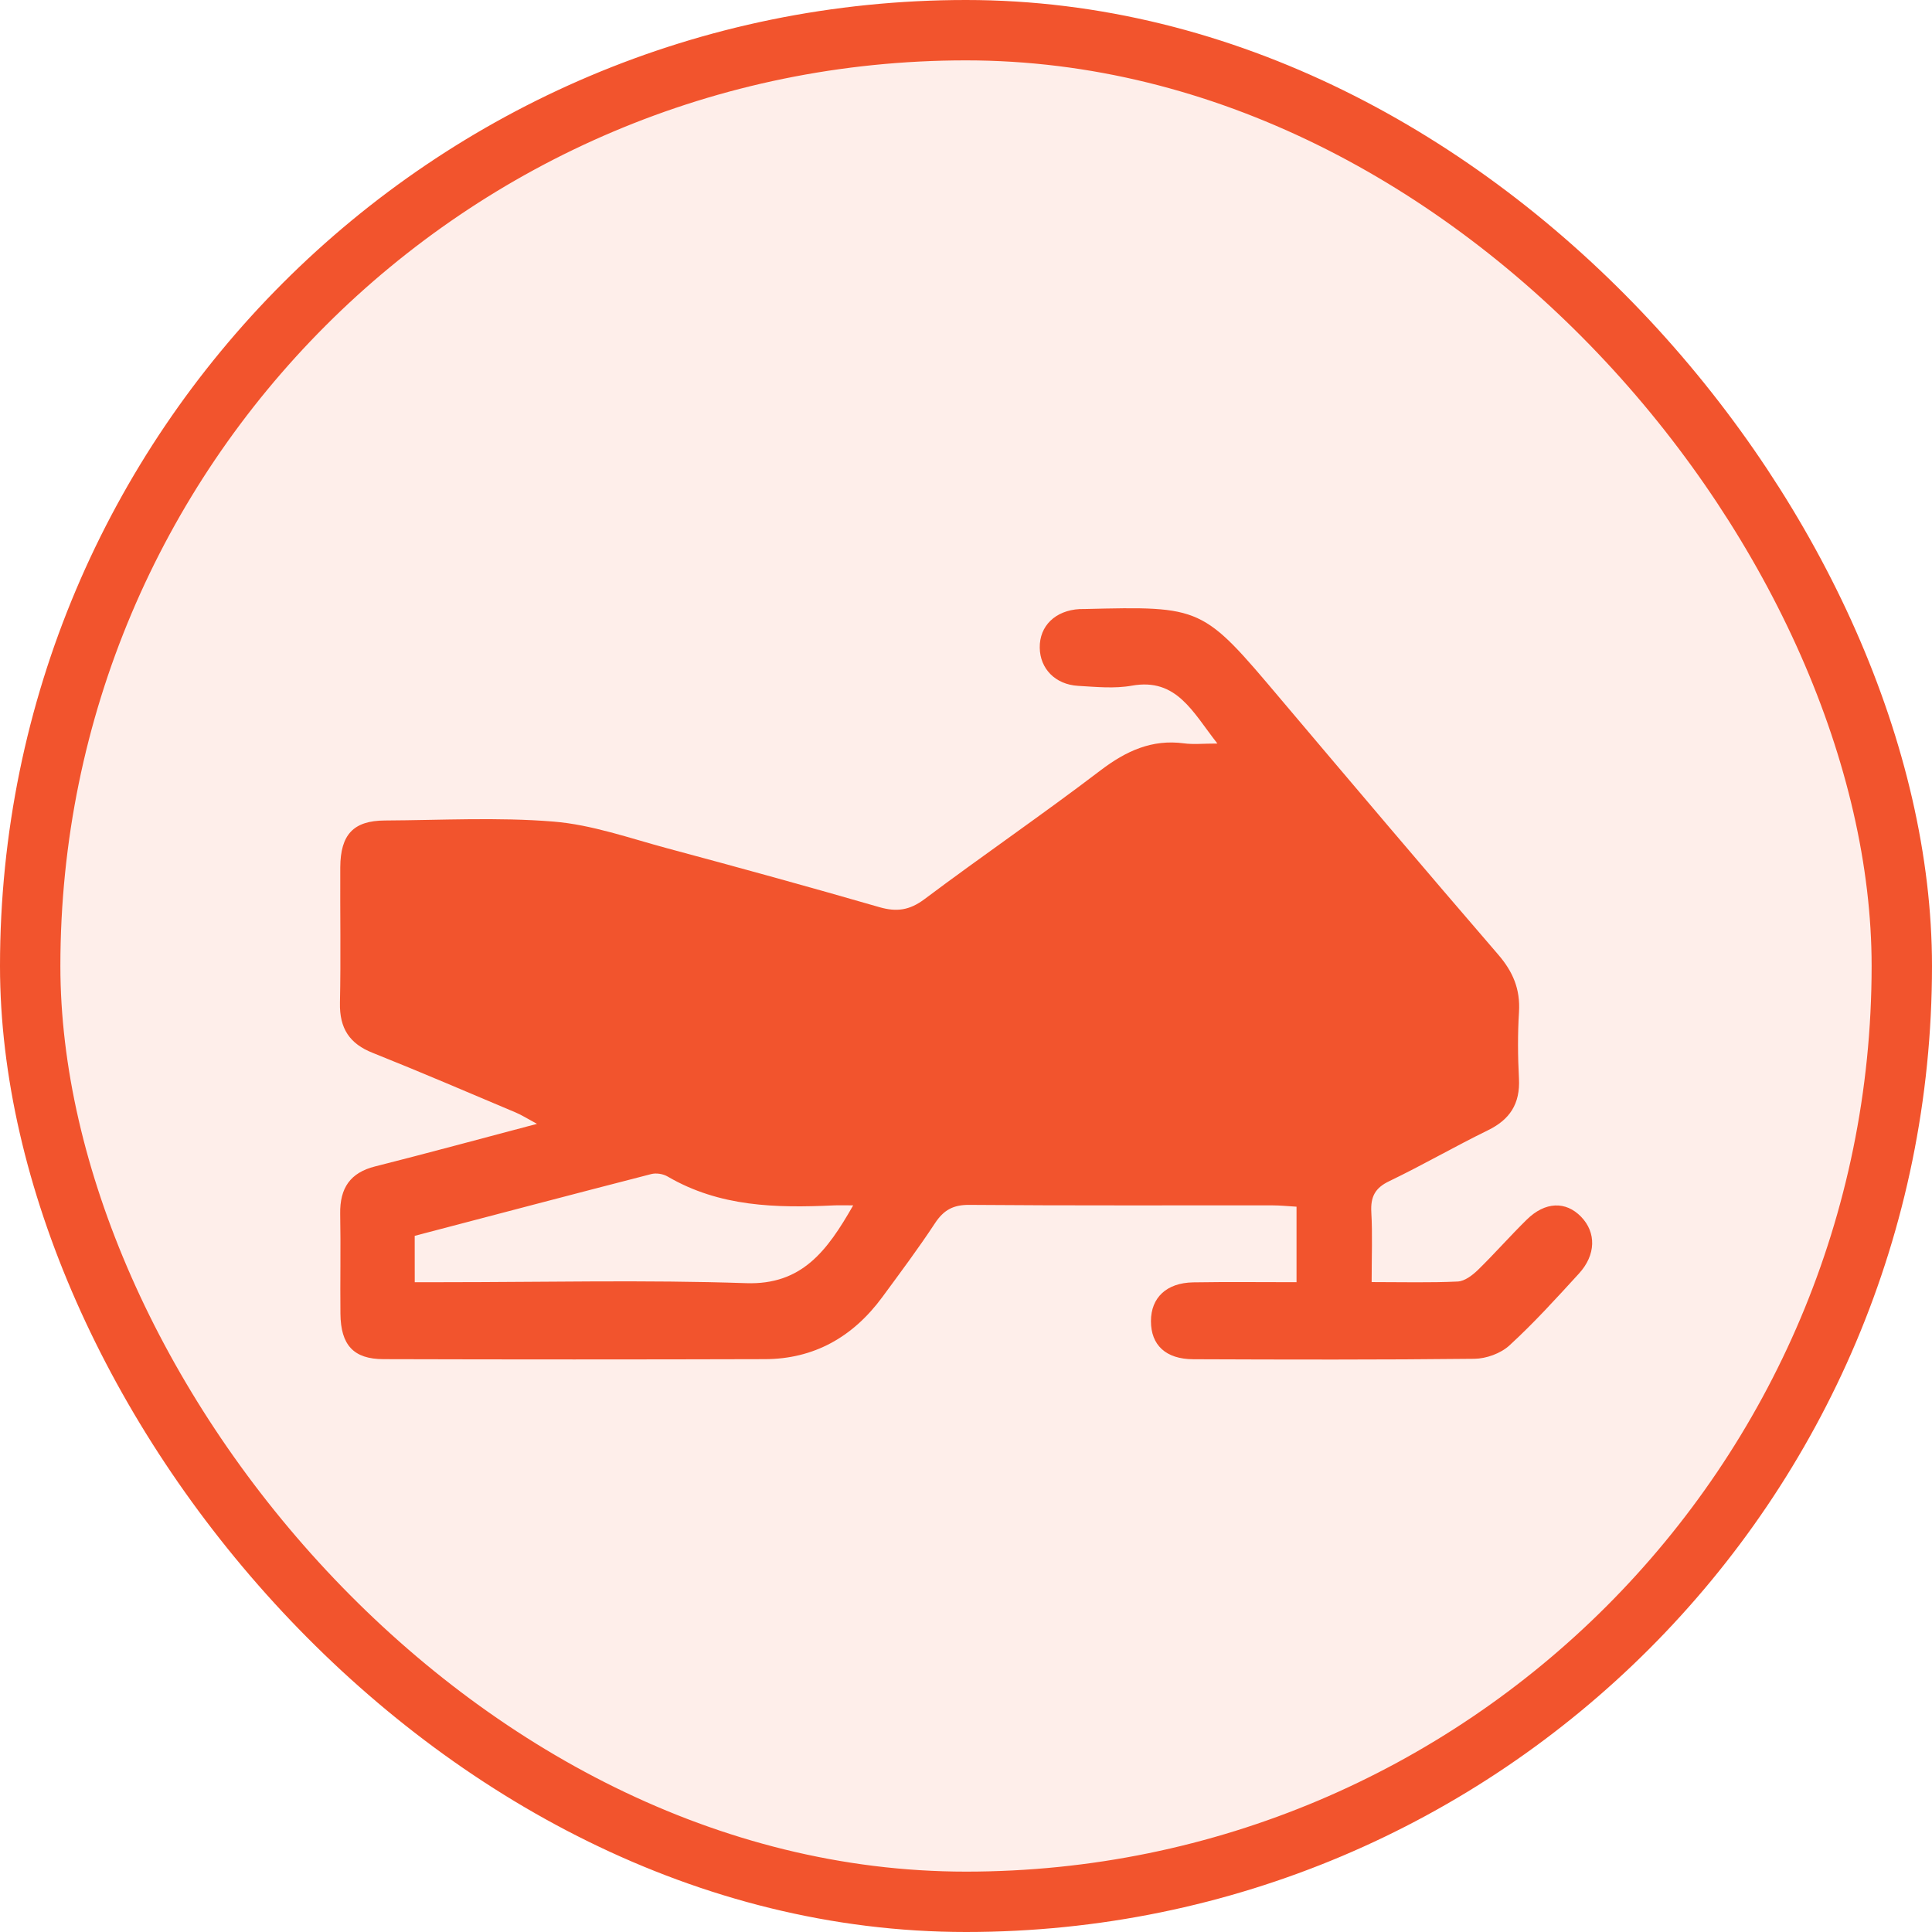
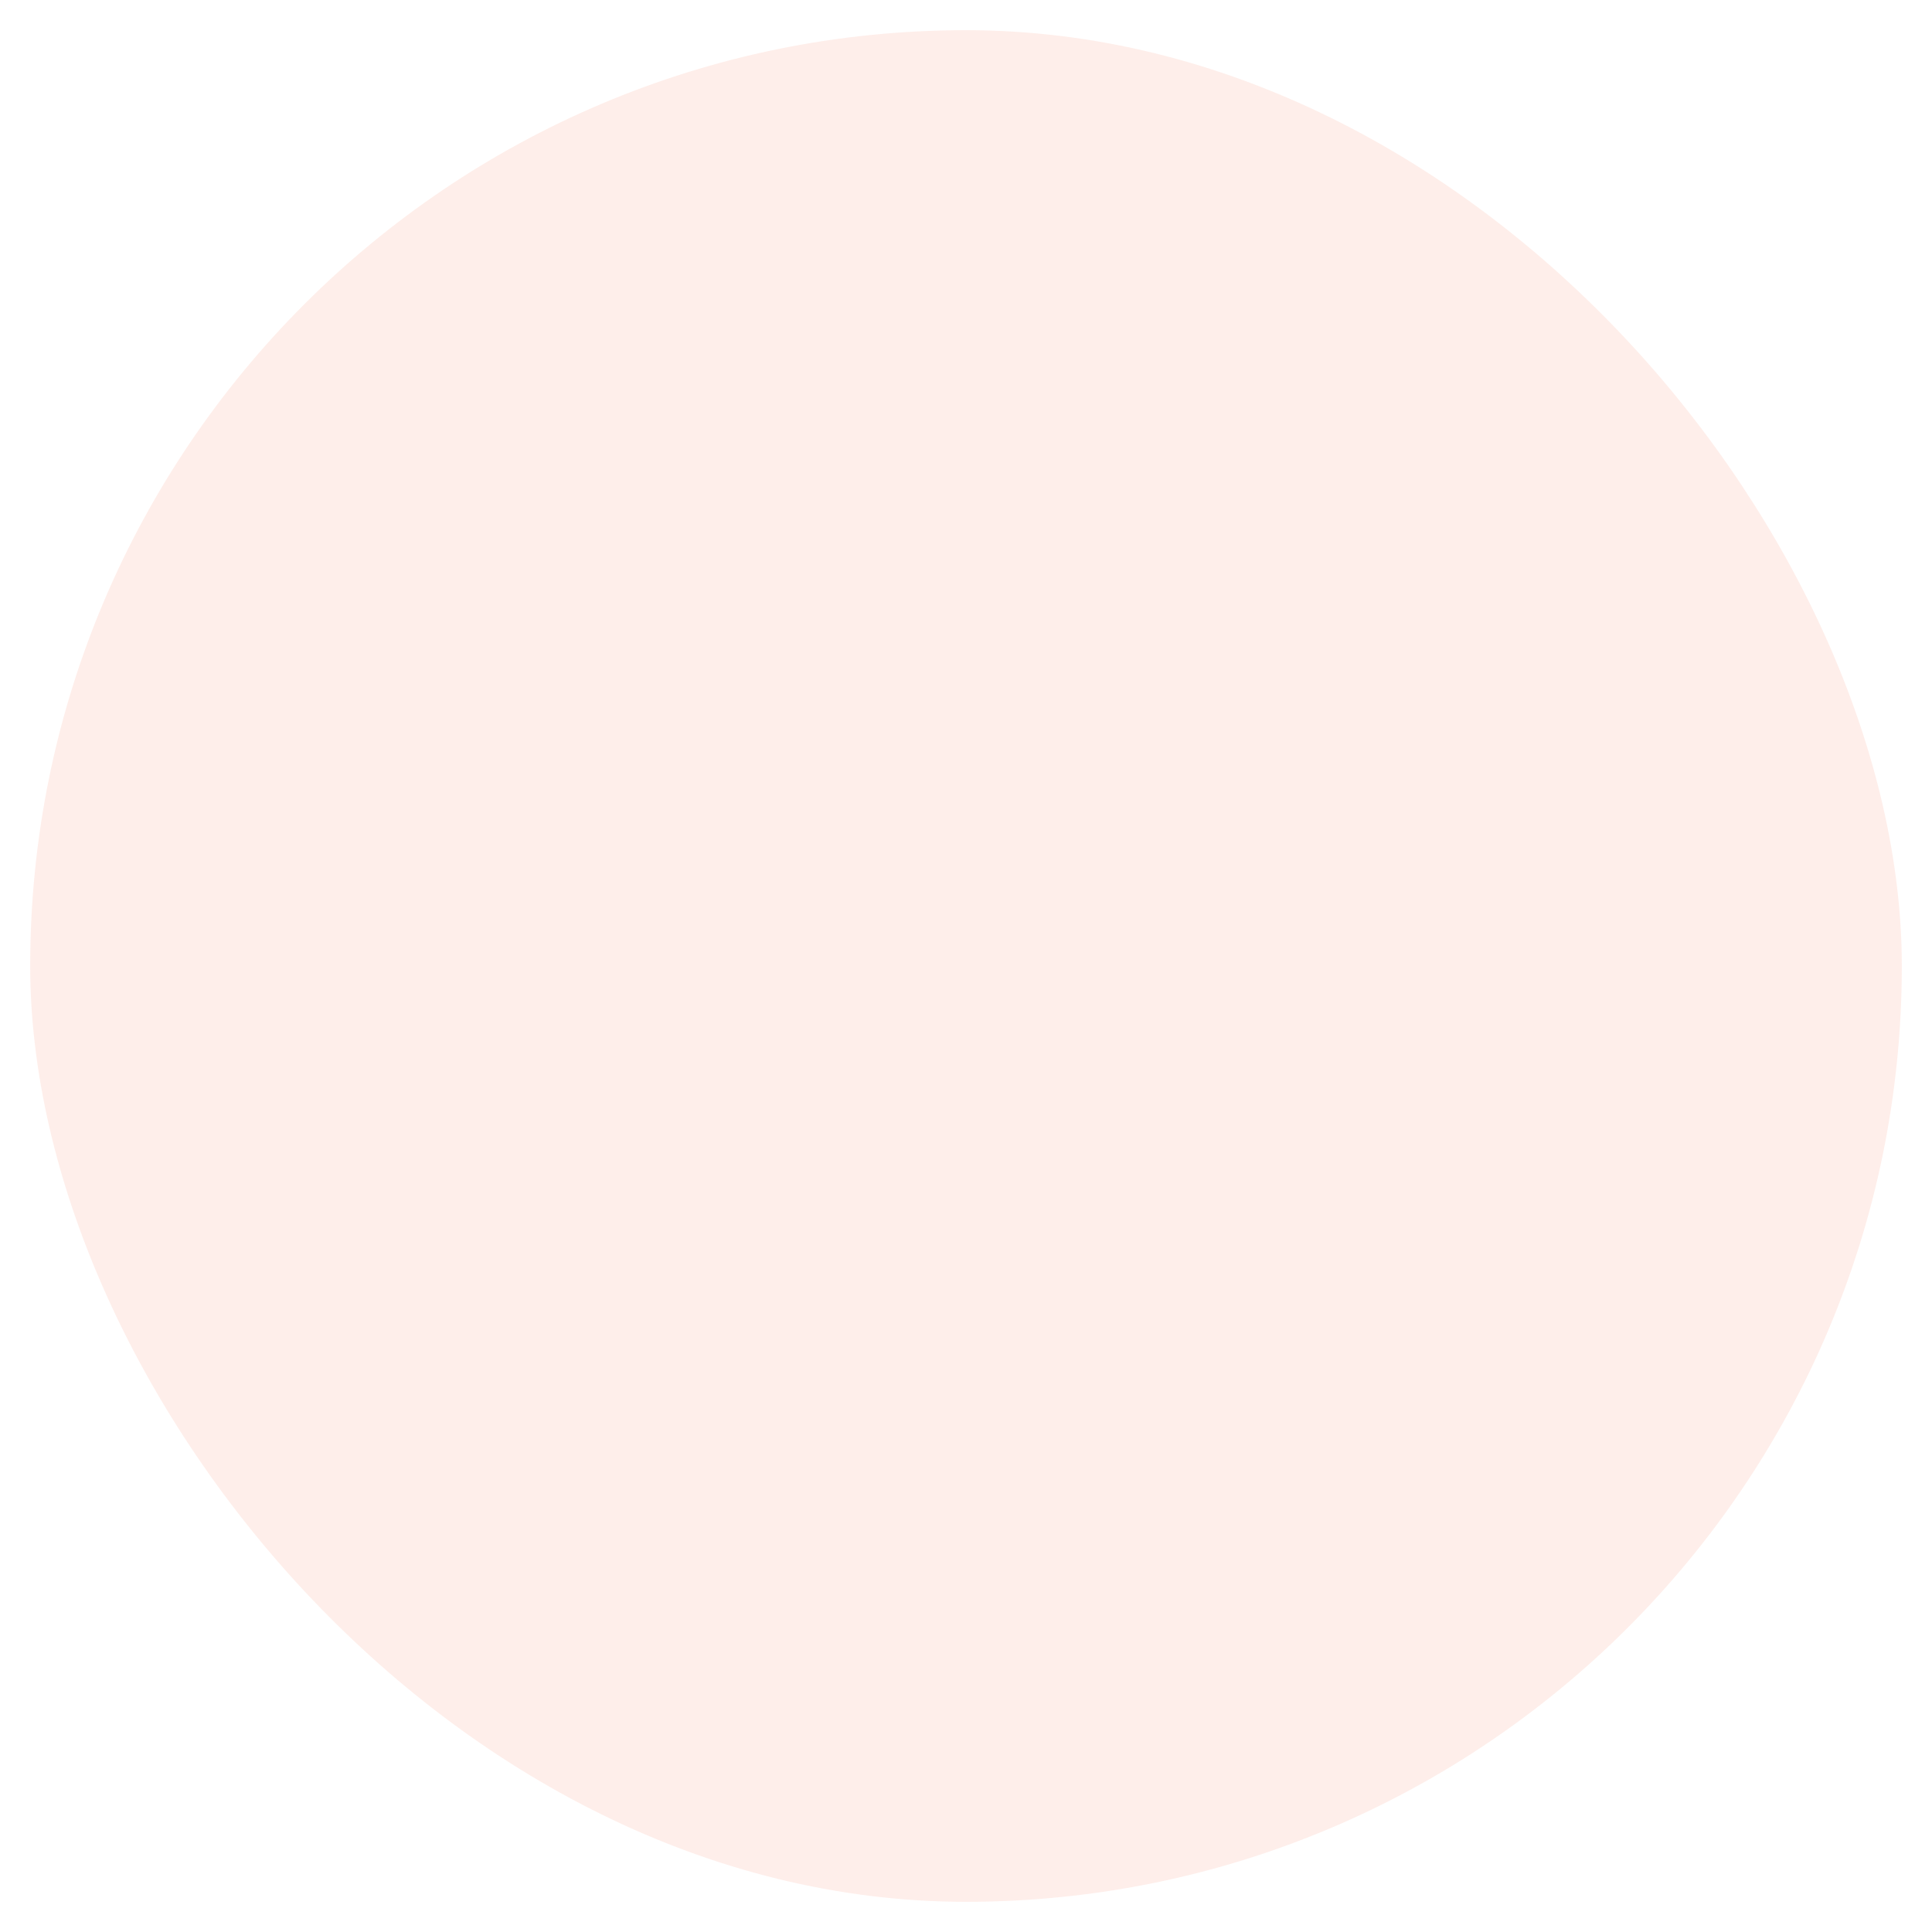
<svg xmlns="http://www.w3.org/2000/svg" width="48" height="48" viewBox="0 0 48 48" fill="none">
  <rect x="0.75" y="0.75" width="46.5" height="46.5" rx="23.25" fill="#F2542D" fill-opacity="0.1" />
-   <rect x="0.75" y="0.75" width="46.5" height="46.5" rx="23.25" stroke="#F2542D" stroke-width="1.5" />
-   <path d="M34.078 31.853C34.847 31.853 35.533 31.872 36.217 31.839C36.39 31.831 36.582 31.684 36.72 31.55C37.134 31.146 37.518 30.707 37.931 30.302C38.386 29.853 38.901 29.836 39.283 30.231C39.661 30.622 39.653 31.178 39.228 31.642C38.668 32.254 38.109 32.871 37.501 33.427C37.282 33.628 36.925 33.755 36.63 33.759C34.303 33.785 31.975 33.779 29.648 33.77C28.962 33.768 28.595 33.417 28.595 32.824C28.595 32.241 28.98 31.871 29.645 31.86C30.489 31.846 31.335 31.856 32.212 31.856C32.212 31.198 32.212 30.616 32.212 29.98C31.997 29.967 31.801 29.947 31.605 29.947C29.096 29.944 26.586 29.956 24.076 29.935C23.684 29.933 23.446 30.061 23.229 30.391C22.816 31.019 22.366 31.62 21.923 32.223C21.187 33.225 20.215 33.765 19.002 33.768C15.844 33.777 12.686 33.777 9.529 33.768C8.783 33.767 8.465 33.417 8.458 32.637C8.449 31.811 8.468 30.986 8.452 30.16C8.44 29.513 8.706 29.134 9.317 28.98C10.613 28.653 11.901 28.302 13.341 27.922C13.092 27.787 12.956 27.699 12.809 27.638C11.628 27.14 10.451 26.634 9.262 26.159C8.69 25.934 8.432 25.556 8.446 24.914C8.47 23.792 8.448 22.669 8.454 21.547C8.459 20.732 8.783 20.389 9.562 20.385C10.959 20.378 12.362 20.299 13.75 20.412C14.703 20.489 15.641 20.824 16.579 21.076C18.34 21.549 20.099 22.032 21.852 22.539C22.276 22.661 22.597 22.617 22.966 22.341C24.413 21.256 25.904 20.236 27.342 19.14C27.979 18.655 28.621 18.363 29.413 18.468C29.648 18.5 29.889 18.473 30.246 18.473C29.633 17.694 29.236 16.836 28.121 17.035C27.688 17.113 27.232 17.066 26.787 17.04C26.218 17.007 25.84 16.614 25.832 16.094C25.824 15.55 26.219 15.166 26.825 15.132C26.865 15.13 26.906 15.131 26.946 15.131C29.876 15.06 29.871 15.063 31.811 17.36C33.607 19.485 35.406 21.61 37.222 23.716C37.585 24.137 37.774 24.571 37.739 25.142C37.705 25.691 37.709 26.244 37.738 26.792C37.772 27.43 37.506 27.819 36.964 28.083C36.141 28.485 35.343 28.948 34.517 29.345C34.167 29.512 34.048 29.728 34.07 30.119C34.101 30.664 34.078 31.213 34.078 31.853ZM10.304 31.856C10.576 31.856 10.795 31.856 11.013 31.856C13.521 31.856 16.032 31.795 18.538 31.88C19.921 31.927 20.55 31.081 21.197 29.947C20.975 29.947 20.842 29.942 20.708 29.948C19.286 30.014 17.881 29.987 16.586 29.23C16.473 29.164 16.303 29.137 16.178 29.17C14.221 29.674 12.267 30.189 10.303 30.704C10.304 31.082 10.304 31.416 10.304 31.856Z" fill="#F2542D" />
</svg>